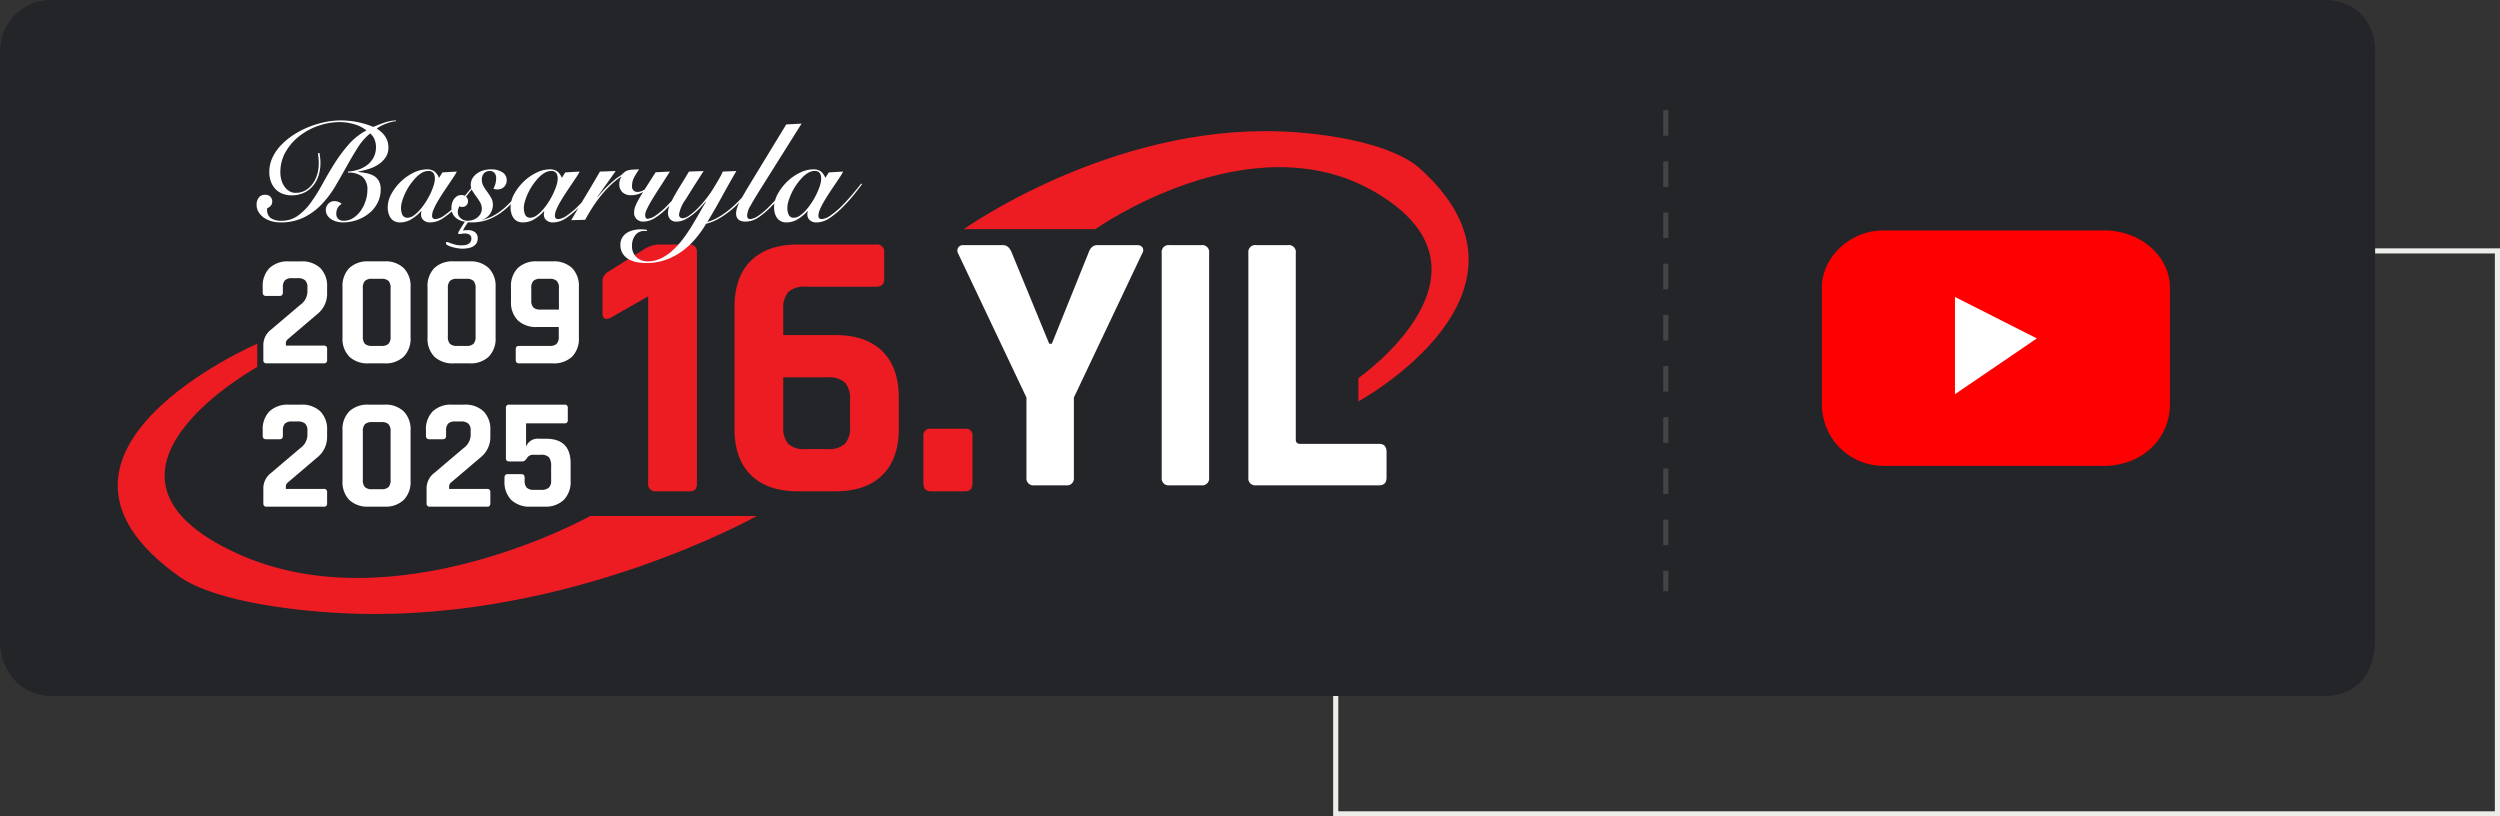
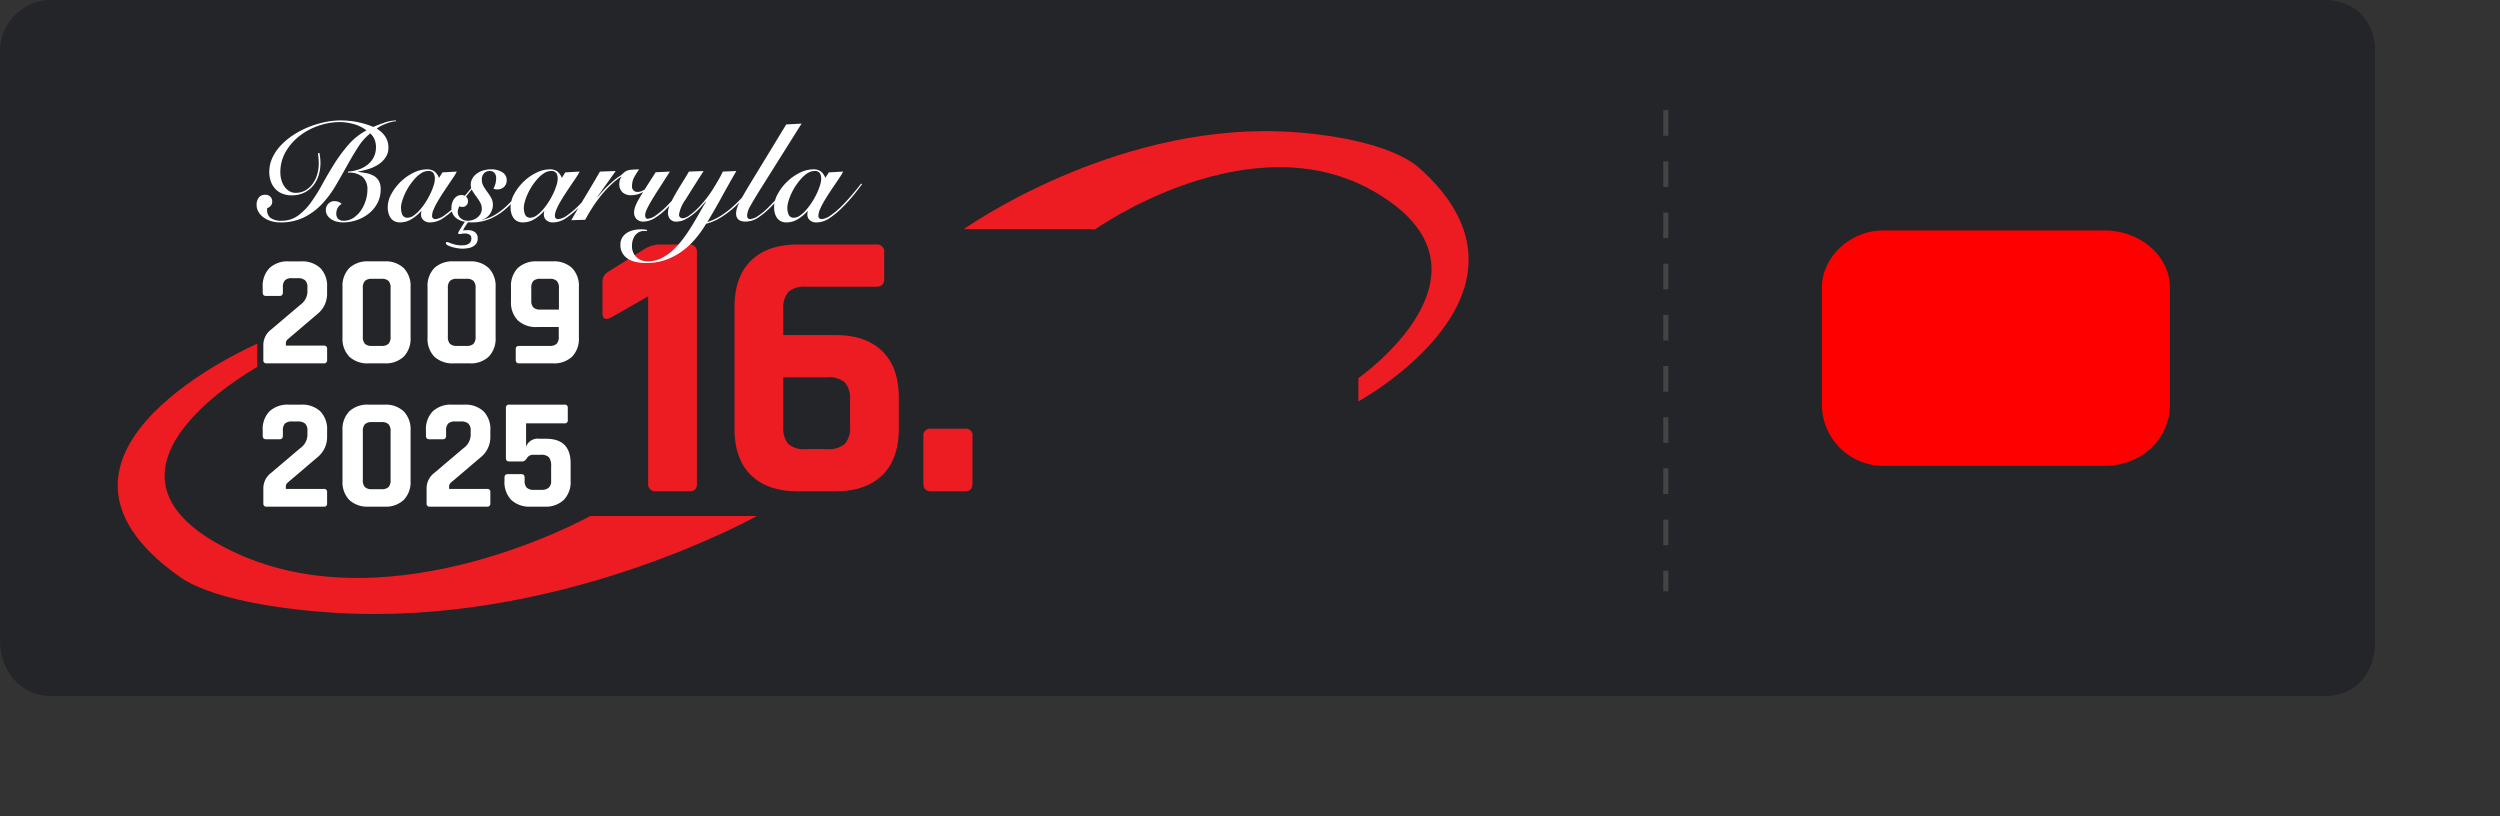
<svg xmlns="http://www.w3.org/2000/svg" width="488.5" height="159.527" viewBox="0 0 488.5 159.527">
  <rect x="0" y="0" width="488.5" height="159.527" fill="#333333" stroke="none" />
  <g id="Group_3" data-name="Group 3" transform="translate(-68 -343.973)">
-     <path id="Path_4" data-name="Path 4" d="M1.5,1.5h227v110H1.5Z" transform="translate(327.5 391.5)" fill="none" stroke="#eceee9" stroke-width="1" fill-rule="evenodd" />
    <path id="Path_3" data-name="Path 3" d="M10,0H454.1c6.423,0,10,4.477,10,10V125.1c0,6.423-3.577,10.9-10,10.9H10c-5.523,0-10-4.477-10-10.9V10A10,10,0,0,1,10,0Z" transform="translate(68 343.973)" fill="#232529" fill-rule="evenodd" />
    <g id="text" transform="translate(89.34 365.096)">
-       <path id="Path_8" data-name="Path 8" d="M21.973,0h-6.2a1.355,1.355,0,0,1-1.15-.383,1.355,1.355,0,0,1-.383-1.15V-17.155L.876-45.333a1.1,1.1,0,0,1,.037-1.132,1.119,1.119,0,0,1,.985-.474H9.636q1.168,0,1.752,1.533l7.3,17.739H19.2l7.154-17.739q.511-1.533,1.752-1.533h7.738A1.237,1.237,0,0,1,36.9-46.5a1.069,1.069,0,0,1-.037,1.168L23.506-17.155V-1.533a1.355,1.355,0,0,1-.383,1.15A1.355,1.355,0,0,1,21.973,0ZM49.932-45.406V-1.533a1.355,1.355,0,0,1-.383,1.149A1.355,1.355,0,0,1,48.4,0H42.2a1.355,1.355,0,0,1-1.15-.383,1.355,1.355,0,0,1-.383-1.15V-45.406a1.355,1.355,0,0,1,.383-1.15,1.355,1.355,0,0,1,1.15-.383h6.2a1.355,1.355,0,0,1,1.149.384,1.355,1.355,0,0,1,.383,1.149ZM83.147,0H59.13a1.355,1.355,0,0,1-1.148-.385A1.355,1.355,0,0,1,57.6-1.533V-45.406a1.355,1.355,0,0,1,.383-1.15,1.355,1.355,0,0,1,1.15-.383h6.2a1.355,1.355,0,0,1,1.15.383,1.355,1.355,0,0,1,.383,1.15v36.5q0,.8.876.8h15.4q1.46,0,1.46,1.606v4.964Q84.607,0,83.147,0Z" transform="translate(164.99 73.71)" fill="#fff" />
      <path id="Path_1" data-name="Path 1" d="M93,80.7h32.537s-36.063,20.31-78.29,19.1c-10.986-.316-27.508-2.261-34.57-7.277C-21.44,68.289,27.928,47.041,27.928,47.041v4.548S-9.929,72.431,23.861,87.972C54.651,102.134,93,80.7,93,80.7Z" transform="translate(1 -1)" fill="#ed1c23" fill-rule="evenodd" />
      <path id="Path_2" data-name="Path 2" d="M184.719,21.582h-25.7s28.486-20.314,61.839-19.1c8.678.316,21.728,2.261,27.306,7.277,26.947,24.231-12.047,45.478-12.047,45.478V50.689s29.9-20.842,3.213-36.383C215.01.144,184.719,21.582,184.719,21.582Z" transform="translate(7.971 2.072)" fill="#ed1c23" fill-rule="evenodd" />
      <path id="Path_6" data-name="Path 6" d="M1.457-.651V-3.6A3.757,3.757,0,0,1,2.976-6.6l5.7-4.836a3.237,3.237,0,0,0,1.395-2.48v-.93a1.815,1.815,0,0,0-.45-1.38,2.125,2.125,0,0,0-1.472-.418H7.068a1.892,1.892,0,0,0-1.395.418,1.948,1.948,0,0,0-.4,1.38v.992q0,.682-.651.682H1.984q-.651,0-.651-.682v-1.054a4.965,4.965,0,0,1,1.333-3.72,5.188,5.188,0,0,1,3.782-1.3H8.8a5.188,5.188,0,0,1,3.782,1.3,4.965,4.965,0,0,1,1.333,3.72v1.24a5.024,5.024,0,0,1-1.86,4L6.231-4.712a1,1,0,0,0-.372.744v.5h7.409a.575.575,0,0,1,.651.651v2.17A.575.575,0,0,1,13.268,0H2.108A.575.575,0,0,1,1.457-.651ZM22.692-3.41h1.829a1.892,1.892,0,0,0,1.4-.418,2,2,0,0,0,.4-1.411v-9.455a2,2,0,0,0-.4-1.41,1.892,1.892,0,0,0-1.4-.418H22.692A1.892,1.892,0,0,0,21.3-16.1a2,2,0,0,0-.4,1.41v9.455a2,2,0,0,0,.4,1.411A1.892,1.892,0,0,0,22.692-3.41ZM25.141,0h-3.1a5.188,5.188,0,0,1-3.782-1.3,5.008,5.008,0,0,1-1.333-3.751V-14.88a5.008,5.008,0,0,1,1.333-3.751,5.188,5.188,0,0,1,3.782-1.3h3.1a5.107,5.107,0,0,1,3.751,1.318,5.018,5.018,0,0,1,1.333,3.735v9.827a5.018,5.018,0,0,1-1.333,3.735A5.107,5.107,0,0,1,25.141,0ZM39.308-3.41h1.829a1.892,1.892,0,0,0,1.395-.418,2,2,0,0,0,.4-1.411v-9.455a2,2,0,0,0-.4-1.41,1.892,1.892,0,0,0-1.395-.418H39.308a1.892,1.892,0,0,0-1.395.418,2,2,0,0,0-.4,1.41v9.455a2,2,0,0,0,.4,1.411A1.892,1.892,0,0,0,39.308-3.41ZM41.757,0h-3.1a5.188,5.188,0,0,1-3.782-1.3,5.008,5.008,0,0,1-1.333-3.751V-14.88a5.008,5.008,0,0,1,1.333-3.751,5.188,5.188,0,0,1,3.782-1.3h3.1a5.107,5.107,0,0,1,3.751,1.318,5.018,5.018,0,0,1,1.333,3.735v9.827a5.018,5.018,0,0,1-1.333,3.735A5.107,5.107,0,0,1,41.757,0ZM55.614-10.509h3.6v-4.185a1.95,1.95,0,0,0-.418-1.41,1.95,1.95,0,0,0-1.41-.418H55.614a1.892,1.892,0,0,0-1.4.418,2,2,0,0,0-.4,1.41v2.387a1.948,1.948,0,0,0,.4,1.38A1.892,1.892,0,0,0,55.614-10.509ZM58,0H51.46q-.682,0-.682-.651V-2.79q0-.62.682-.62h5.921a1.892,1.892,0,0,0,1.4-.418,2,2,0,0,0,.4-1.411V-7.1H54.963a5.188,5.188,0,0,1-3.782-1.3,4.965,4.965,0,0,1-1.333-3.72V-14.88a5.008,5.008,0,0,1,1.333-3.751,5.188,5.188,0,0,1,3.782-1.3H58a5.188,5.188,0,0,1,3.782,1.3,5.008,5.008,0,0,1,1.333,3.751v9.827A5.008,5.008,0,0,1,61.783-1.3,5.188,5.188,0,0,1,58,0ZM1.457,27.349V24.4A3.757,3.757,0,0,1,2.976,21.4l5.7-4.836a3.237,3.237,0,0,0,1.395-2.48v-.93a1.815,1.815,0,0,0-.45-1.38,2.125,2.125,0,0,0-1.472-.418H7.068a1.892,1.892,0,0,0-1.395.418,1.948,1.948,0,0,0-.4,1.38v.992q0,.682-.651.682H1.984q-.651,0-.651-.682V13.089a4.965,4.965,0,0,1,1.333-3.72,5.188,5.188,0,0,1,3.782-1.3H8.8a5.188,5.188,0,0,1,3.782,1.3,4.965,4.965,0,0,1,1.333,3.72v1.24a5.024,5.024,0,0,1-1.86,4l-5.828,4.96a1,1,0,0,0-.372.744v.5h7.409a.575.575,0,0,1,.651.651v2.17a.575.575,0,0,1-.651.651H2.108A.575.575,0,0,1,1.457,27.349ZM22.692,24.59h1.829a1.892,1.892,0,0,0,1.4-.418,2,2,0,0,0,.4-1.411V13.306a2,2,0,0,0-.4-1.41,1.892,1.892,0,0,0-1.4-.418H22.692A1.892,1.892,0,0,0,21.3,11.9a2,2,0,0,0-.4,1.41v9.455a2,2,0,0,0,.4,1.411A1.892,1.892,0,0,0,22.692,24.59ZM25.141,28h-3.1a5.188,5.188,0,0,1-3.782-1.3,5.008,5.008,0,0,1-1.333-3.751V13.12a5.008,5.008,0,0,1,1.333-3.751,5.188,5.188,0,0,1,3.782-1.3h3.1a5.107,5.107,0,0,1,3.751,1.318,5.018,5.018,0,0,1,1.333,3.735v9.827a5.018,5.018,0,0,1-1.333,3.736A5.107,5.107,0,0,1,25.141,28Zm8.215-.651V24.4A3.757,3.757,0,0,1,34.875,21.4l5.7-4.836a3.237,3.237,0,0,0,1.395-2.48v-.93a1.815,1.815,0,0,0-.45-1.38,2.125,2.125,0,0,0-1.472-.418H38.967a1.892,1.892,0,0,0-1.4.418,1.948,1.948,0,0,0-.4,1.38v.992q0,.682-.651.682H33.883q-.651,0-.651-.682V13.089a4.965,4.965,0,0,1,1.333-3.72,5.188,5.188,0,0,1,3.782-1.3H40.7a5.188,5.188,0,0,1,3.782,1.3,4.965,4.965,0,0,1,1.333,3.72v1.24a5.024,5.024,0,0,1-1.86,4l-5.828,4.96a1,1,0,0,0-.372.744v.5h7.409a.575.575,0,0,1,.651.651v2.17a.575.575,0,0,1-.651.651H34.007A.575.575,0,0,1,33.356,27.349Zm22.289-9.486H54.188a1.365,1.365,0,0,0-1.224.651q-.419.651-.884.651H49.507q-.651,0-.651-.62V8.718a.575.575,0,0,1,.651-.651H60.295a.575.575,0,0,1,.651.651v2.356a.575.575,0,0,1-.651.651h-7.5v4.557a2.413,2.413,0,0,1,2.6-1.55h1.3q4.805,0,4.805,4.8v3.41a5.018,5.018,0,0,1-1.333,3.736A5.107,5.107,0,0,1,56.42,28H53.692a5.188,5.188,0,0,1-3.782-1.3,5.008,5.008,0,0,1-1.333-3.751v-.62q0-.682.651-.682h2.635q.651,0,.651.682v.589a1.9,1.9,0,0,0,.418,1.379,1.9,1.9,0,0,0,1.38.419h1.457a2.134,2.134,0,0,0,1.457-.419,1.778,1.778,0,0,0,.465-1.379v-2.79a2.716,2.716,0,0,0-.434-1.783A2.13,2.13,0,0,0,55.645,17.863Z" transform="translate(28.66 49.877)" fill="#fff" />
      <path id="Path_5" data-name="Path 5" d="M1.725-34.8v-6.15A2.148,2.148,0,0,1,2.85-42.9l6.825-4.275a5.949,5.949,0,0,1,2.925-1.05h6a1.392,1.392,0,0,1,1.575,1.575V-1.575a1.746,1.746,0,0,1-.337,1.237A1.615,1.615,0,0,1,18.675,0h-6.45A1.392,1.392,0,0,1,10.65-1.575V-38.1L3.3-33.9Q1.725-33.225,1.725-34.8ZM41.4-8.25h4.275a4.718,4.718,0,0,0,3.413-1.012A4.718,4.718,0,0,0,50.1-12.675V-17.85a4.718,4.718,0,0,0-1.012-3.412,4.718,4.718,0,0,0-3.413-1.013H37.05v9.6a4.84,4.84,0,0,0,.975,3.413A4.577,4.577,0,0,0,41.4-8.25ZM47.25,0H39.9q-5.925,0-9.15-3.15t-3.225-9.075V-36q0-5.925,3.225-9.075t9.15-3.15H55.2a1.392,1.392,0,0,1,1.575,1.575v5.175q0,1.5-1.575,1.5H41.4a4.6,4.6,0,0,0-3.338,1.012A4.718,4.718,0,0,0,37.05-35.55v5.025h10.2q5.925,0,9.15,3.15T59.625-18.3v6.075q0,5.925-3.225,9.075T47.25,0ZM74.025-10.8v9.225Q74.025,0,72.6,0H65.925q-1.5,0-1.5-1.575v-9.15a1.326,1.326,0,0,1,1.5-1.5H72.6A1.26,1.26,0,0,1,74.025-10.8Z" transform="translate(94.66 74.877)" fill="#ed1c23" />
      <path id="Başarıyla" d="M13.1-13.122q.054.324.121.851a8.6,8.6,0,0,1,.068,1.093,8.123,8.123,0,0,1-.351,2.39,5.9,5.9,0,0,1-1.066,2.025A5.172,5.172,0,0,1,10.1-5.373a5.548,5.548,0,0,1-2.457.513A4.735,4.735,0,0,1,5.805-5.2a3.784,3.784,0,0,1-1.364-.945,4.2,4.2,0,0,1-.85-1.444,5.456,5.456,0,0,1-.3-1.836,6.528,6.528,0,0,1,.621-2.808,9.161,9.161,0,0,1,1.674-2.43,13.546,13.546,0,0,1,2.444-2.012A17.084,17.084,0,0,1,10.962-18.2a18.624,18.624,0,0,1,3.145-.958,14.915,14.915,0,0,1,3.064-.337,16.652,16.652,0,0,1,3.375.324,17.329,17.329,0,0,1,3.078.945q1.053-.459,2.146-.837a8,8,0,0,1,2.254-.432l.054.162a3.891,3.891,0,0,0-.918.135,9.041,9.041,0,0,0-1.094.351,10.064,10.064,0,0,0-1.04.473,3.067,3.067,0,0,0-.729.5,4.884,4.884,0,0,1,1.647,1.526,3.779,3.779,0,0,1,.621,2.146,3.356,3.356,0,0,1-.581,1.985A5.074,5.074,0,0,1,24.53-10.84a7.708,7.708,0,0,1-1.917.864,16.975,16.975,0,0,1-1.984.473L20.6-9.45q.837.108,1.633.257a4.723,4.723,0,0,1,1.431.5,2.66,2.66,0,0,1,1.012.986,3.278,3.278,0,0,1,.378,1.688,5.663,5.663,0,0,1-.634,2.687A6.381,6.381,0,0,1,22.734-1.3,7.769,7.769,0,0,1,20.358-.014a8.407,8.407,0,0,1-2.7.446A4.777,4.777,0,0,1,16.5.283a3.654,3.654,0,0,1-1.066-.445,2.614,2.614,0,0,1-.783-.756A1.881,1.881,0,0,1,14.337-2a1.707,1.707,0,0,1,.486-1.215,1.574,1.574,0,0,1,1.188-.513,2.117,2.117,0,0,1,1.431.54,2.081,2.081,0,0,0-.8.81,2.278,2.278,0,0,0-.257,1.08,1.369,1.369,0,0,0,.378,1.053,1.529,1.529,0,0,0,1.08.351,3.363,3.363,0,0,0,1.917-.58,5.352,5.352,0,0,0,1.458-1.458,7.2,7.2,0,0,0,.918-1.931,6.8,6.8,0,0,0,.324-2,3.308,3.308,0,0,0-.931-2.605,4.252,4.252,0,0,0-2.876-.824l.027-.216a7.844,7.844,0,0,0,1.971-.365,5.793,5.793,0,0,0,1.742-.891,4.58,4.58,0,0,0,1.256-1.458,4.255,4.255,0,0,0,.486-2.092,3.921,3.921,0,0,0-.27-1.445,3.041,3.041,0,0,0-.864-1.2,11.2,11.2,0,0,0-2.43,2.781q-1.08,1.7-2.147,3.631T16.2-6.655a19.764,19.764,0,0,1-2.66,3.537,12.366,12.366,0,0,1-3.47,2.565A10.268,10.268,0,0,1,5.427.432,6.257,6.257,0,0,1,3.74.2,4.894,4.894,0,0,1,2.268-.472,3.691,3.691,0,0,1,1.215-1.566,2.743,2.743,0,0,1,.81-3.051,2.21,2.21,0,0,1,1.229-4.4a1.489,1.489,0,0,1,1.283-.567A1.305,1.305,0,0,1,3.5-4.59a1.307,1.307,0,0,1,.365.945,1.226,1.226,0,0,1-.324.864,1.179,1.179,0,0,1-.648.4,1.439,1.439,0,0,0-.027.324A1.894,1.894,0,0,0,3.577-.419,3.5,3.5,0,0,0,5.67.108a5.386,5.386,0,0,0,3.227-1A11.347,11.347,0,0,0,11.448-3.5a33.321,33.321,0,0,0,2.241-3.591Q14.769-9.072,16-11.03a29.778,29.778,0,0,1,2.741-3.7,12.333,12.333,0,0,1,3.537-2.821,7.138,7.138,0,0,0-2.484-1.229,10.318,10.318,0,0,0-2.781-.392,12.676,12.676,0,0,0-3.969.675A12.683,12.683,0,0,0,9.3-16.538a10.744,10.744,0,0,0-2.768,3.105,7.922,7.922,0,0,0-1.08,4.118,5.563,5.563,0,0,0,.175,1.35,4.2,4.2,0,0,0,.554,1.282,3.308,3.308,0,0,0,.945.958,2.329,2.329,0,0,0,1.323.378,3.7,3.7,0,0,0,1.876-.472,4.637,4.637,0,0,0,1.418-1.269,5.833,5.833,0,0,0,.9-1.836,7.46,7.46,0,0,0,.311-2.146,10.034,10.034,0,0,0-.054-1.121q-.054-.472-.108-.9Zm24.03,3.78L39.933-9.5a11.37,11.37,0,0,1-.7,1.174q-.459.689-1,1.485T37.139-5.2q-.553.85-1.013,1.647a12.661,12.661,0,0,0-.743,1.485A3.192,3.192,0,0,0,35.1-.891a.6.6,0,0,0,.675.675A3.5,3.5,0,0,0,37.53-.972a15.718,15.718,0,0,0,2.322-2q.513-.513,1.04-1.107T41.9-5.252q.486-.581.891-1.08t.648-.823l.189.108q-.7.945-1.62,2.093A30.064,30.064,0,0,1,39.8-2.511a16.3,16.3,0,0,1-2.552,2.12,4.531,4.531,0,0,1-2.5.824,1.873,1.873,0,0,1-1.337-.446,1.444,1.444,0,0,1-.472-1.093,2.867,2.867,0,0,1,.027-.405.993.993,0,0,1,.081-.3h-.054A8.385,8.385,0,0,1,31.1-.216a4.251,4.251,0,0,1-2.268.648A2.338,2.338,0,0,1,27.729.189a2.026,2.026,0,0,1-.743-.662,3,3,0,0,1-.419-.945,4.385,4.385,0,0,1-.135-1.094,5.44,5.44,0,0,1,.729-2.646A10.013,10.013,0,0,1,29-7.547a9.55,9.55,0,0,1,2.47-1.728,5.972,5.972,0,0,1,2.605-.661,2.425,2.425,0,0,1,1.485.405,2.9,2.9,0,0,1,.891,1.269Zm-8.1,6.912a3.351,3.351,0,0,0,.257,1.363,1.067,1.067,0,0,0,1.094.581,2.248,2.248,0,0,0,1.188-.473,6.919,6.919,0,0,0,1.2-1.12,13.189,13.189,0,0,0,1.107-1.5,14.449,14.449,0,0,0,.918-1.661,12.387,12.387,0,0,0,.621-1.58,4.39,4.39,0,0,0,.229-1.255,2.031,2.031,0,0,0-.27-1.134,1.181,1.181,0,0,0-1.053-.405,2.44,2.44,0,0,0-1.256.378,5.593,5.593,0,0,0-1.215,1A11.733,11.733,0,0,0,30.74-6.845a11.135,11.135,0,0,0-.9,1.58,10.864,10.864,0,0,0-.594,1.552A4.7,4.7,0,0,0,29.025-2.43ZM44.9-.081a8.183,8.183,0,0,0,2.551-1.013,13.527,13.527,0,0,0,2.2-1.674,20.221,20.221,0,0,0,1.931-2.079q.9-1.121,1.769-2.255l.216.162q-1.08,1.4-2.16,2.741a15.43,15.43,0,0,1-2.362,2.362A11.278,11.278,0,0,1,46.237-.189a9.214,9.214,0,0,1-3.5.621A6.577,6.577,0,0,1,41.35.283,3.976,3.976,0,0,1,40.109-.2a2.637,2.637,0,0,1-.891-.891,2.574,2.574,0,0,1-.337-1.363A3.178,3.178,0,0,1,39-3.321a2.6,2.6,0,0,1,.365-.783,2.076,2.076,0,0,1,.607-.581,1.562,1.562,0,0,1,.851-.229,1.268,1.268,0,0,1,.958.351,1.134,1.134,0,0,1,.337.81,1.113,1.113,0,0,1-.324.864,1.084,1.084,0,0,1-.756.3,1.208,1.208,0,0,1-.594-.135,3.1,3.1,0,0,0-.229.526,1.824,1.824,0,0,0-.094.581A1.548,1.548,0,0,0,40.7-.378a2.058,2.058,0,0,0,1.364.486,3.182,3.182,0,0,0,.985-.162,2.82,2.82,0,0,0,.891-.472,2.51,2.51,0,0,0,.634-.742,1.9,1.9,0,0,0,.243-.945A2.505,2.505,0,0,0,44.482-3.5a11.5,11.5,0,0,0-.742-1.121q-.405-.54-.743-1.094a2.219,2.219,0,0,1-.338-1.174,2.462,2.462,0,0,1,.351-1.323,3.209,3.209,0,0,1,.918-.958,4.081,4.081,0,0,1,1.269-.58,5.481,5.481,0,0,1,1.431-.189,4,4,0,0,1,2.174.554A1.763,1.763,0,0,1,49.68-7.8a1.712,1.712,0,0,1-.513,1.282,1.782,1.782,0,0,1-1.3.5,2.276,2.276,0,0,1-.446-.041,1.957,1.957,0,0,1-.337-.095,4.157,4.157,0,0,0,.418-1.067,4.612,4.612,0,0,0,.121-1.039,1.509,1.509,0,0,0-.31-.945,1.1,1.1,0,0,0-.931-.405,1.445,1.445,0,0,0-1.161.473,1.742,1.742,0,0,0-.4,1.174,2.61,2.61,0,0,0,.338,1.336A11.5,11.5,0,0,0,45.9-5.508a10.686,10.686,0,0,1,.743,1.134,2.8,2.8,0,0,1,.337,1.4,2.92,2.92,0,0,1-.175,1,3.08,3.08,0,0,1-.472.864,3.141,3.141,0,0,1-.661.634,2.016,2.016,0,0,1-.77.338ZM42.147.351l-.54.81a4.953,4.953,0,0,0-.459.864,2.173,2.173,0,0,1,.486-.068q.3-.014.486-.014a2.313,2.313,0,0,1,1.337.378,1.425,1.425,0,0,1,.553,1.269,1.646,1.646,0,0,1-.256.945,1.912,1.912,0,0,1-.675.608,3.086,3.086,0,0,1-.958.324,6.572,6.572,0,0,1-1.134.094,6.23,6.23,0,0,1-.891-.081,8.108,8.108,0,0,1-1.053-.229,4.841,4.841,0,0,1-.877-.338q-.365-.189-.365-.405,0-.162.081-.2a.418.418,0,0,1,.189-.04,1.178,1.178,0,0,1,.338.108q.257.108.621.229a7.475,7.475,0,0,0,.81.216,4.479,4.479,0,0,0,.931.095,6.249,6.249,0,0,0,.688-.041,1.816,1.816,0,0,0,.648-.189,1.367,1.367,0,0,0,.472-.405,1.087,1.087,0,0,0,.189-.661.838.838,0,0,0-.392-.823,1.716,1.716,0,0,0-.8-.2,3.8,3.8,0,0,0-.675.054,2.927,2.927,0,0,1-.513.054.167.167,0,0,1-.189-.189,1.061,1.061,0,0,1,.176-.405q.176-.3.391-.648T41.188.8q.2-.311.284-.446ZM61.128-9.342,63.936-9.5a11.37,11.37,0,0,1-.7,1.174q-.459.689-1,1.485T61.142-5.2q-.553.85-1.013,1.647a12.661,12.661,0,0,0-.743,1.485A3.192,3.192,0,0,0,59.1-.891a.6.6,0,0,0,.675.675,3.5,3.5,0,0,0,1.755-.756,15.718,15.718,0,0,0,2.322-2q.513-.513,1.039-1.107t1.012-1.175q.486-.581.891-1.08t.648-.823l.189.108q-.7.945-1.62,2.093A30.064,30.064,0,0,1,63.8-2.511,16.3,16.3,0,0,1,61.25-.391a4.531,4.531,0,0,1-2.5.824,1.873,1.873,0,0,1-1.337-.446,1.444,1.444,0,0,1-.472-1.093,2.867,2.867,0,0,1,.027-.405.993.993,0,0,1,.081-.3H57a8.385,8.385,0,0,1-1.89,1.593,4.25,4.25,0,0,1-2.268.648A2.338,2.338,0,0,1,51.732.189a2.026,2.026,0,0,1-.743-.662,3,3,0,0,1-.418-.945,4.385,4.385,0,0,1-.135-1.094,5.44,5.44,0,0,1,.729-2.646A10.013,10.013,0,0,1,53-7.547a9.55,9.55,0,0,1,2.47-1.728,5.972,5.972,0,0,1,2.606-.661,2.425,2.425,0,0,1,1.485.405,2.9,2.9,0,0,1,.891,1.269Zm-8.1,6.912a3.351,3.351,0,0,0,.257,1.363,1.067,1.067,0,0,0,1.094.581,2.248,2.248,0,0,0,1.188-.473,6.919,6.919,0,0,0,1.2-1.12,13.189,13.189,0,0,0,1.107-1.5,14.45,14.45,0,0,0,.918-1.661,12.387,12.387,0,0,0,.621-1.58,4.39,4.39,0,0,0,.229-1.255,2.031,2.031,0,0,0-.27-1.134,1.181,1.181,0,0,0-1.053-.405,2.44,2.44,0,0,0-1.255.378,5.593,5.593,0,0,0-1.215,1,11.733,11.733,0,0,0-1.107,1.391,11.136,11.136,0,0,0-.9,1.58,10.864,10.864,0,0,0-.594,1.552A4.7,4.7,0,0,0,53.028-2.43ZM62.289,0q1.377-2.376,2.794-4.725T67.9-9.5l3.078-.108L67.419-4.59l.054.054A22.909,22.909,0,0,1,69.3-6.575q.8-.77,1.39-1.255a10.706,10.706,0,0,1,1-.743,3.581,3.581,0,0,0,.594-.445,3.991,3.991,0,0,1,.553-.473,1.977,1.977,0,0,1,.608-.27,4.186,4.186,0,0,1,.85-.122q.5-.027,1.256-.054A15.434,15.434,0,0,0,74.6-8.411,3.54,3.54,0,0,0,74.169-6.7,1.026,1.026,0,0,0,75.33-5.535a1.812,1.812,0,0,0,.742-.162,3.542,3.542,0,0,0,.689-.4,6.861,6.861,0,0,0,.621-.527q.3-.284.54-.526l.108.135a6.325,6.325,0,0,1-1.782,1.539,4.394,4.394,0,0,1-2.241.594,2.428,2.428,0,0,1-1.7-.567,2.154,2.154,0,0,1-.621-1.674,2.38,2.38,0,0,1,.4-1.323l-.054-.054a15.117,15.117,0,0,0-2.16,1.755,22.09,22.09,0,0,0-1.9,2.106,26.266,26.266,0,0,0-1.62,2.282Q65.61-1.188,65.016-.081ZM81.567-9.5q-1.269,2-2.187,3.415t-1.5,2.416a18.26,18.26,0,0,0-.864,1.634A2.7,2.7,0,0,0,76.734-1a1.013,1.013,0,0,0,.122.527.4.4,0,0,0,.364.2,3.258,3.258,0,0,0,1.526-.621,15.021,15.021,0,0,0,2.47-2.133q.594-.621,1.161-1.228t1.066-1.174q.5-.567.891-1.026t.634-.729l.243.162q-.324.432-.8.985T83.4-4.873q-.54.607-1.107,1.2T81.189-2.538A13.1,13.1,0,0,1,78.5-.351,4.316,4.316,0,0,1,76.437.27,1.862,1.862,0,0,1,75.06-.216a1.716,1.716,0,0,1-.486-1.269,3.4,3.4,0,0,1,.2-1.12,9.443,9.443,0,0,1,.688-1.445q.486-.864,1.3-2.146t2.025-3.173ZM77.085,2.133a2.9,2.9,0,0,0-.486-.027,2.121,2.121,0,0,0-1.8.837,3.3,3.3,0,0,0-.634,2.052,2.9,2.9,0,0,0,.878,2.241,3.084,3.084,0,0,0,2.174.81,5.936,5.936,0,0,0,2.592-.581A9.352,9.352,0,0,0,82.08,5.927,16.093,16.093,0,0,0,84.064,3.74Q85,2.511,85.793,1.215t1.5-2.538q.7-1.242,1.3-2.241l-.054-.054q-.4.486-1.012,1.148A12.342,12.342,0,0,1,86.157-1.2a9.483,9.483,0,0,1-1.593,1.04,3.672,3.672,0,0,1-1.7.432A1.512,1.512,0,0,1,81.58-.243a1.945,1.945,0,0,1-.391-1.215A3.911,3.911,0,0,1,81.567-3q.378-.864.958-1.9t1.31-2.2q.729-1.161,1.458-2.4l2.862-.108q-2.268,3.537-3.537,5.589a6.97,6.97,0,0,0-1.269,2.916.712.712,0,0,0,.2.526.679.679,0,0,0,.5.2,2.453,2.453,0,0,0,1.242-.5A10.944,10.944,0,0,0,86.9-2.214a20.79,20.79,0,0,0,1.715-1.931A21.982,21.982,0,0,0,90.18-6.4q.594-.972,1.053-1.782A13.333,13.333,0,0,0,91.908-9.5l2.646-.108Q93.1-7.1,91.732-4.6T88.884.351A10.2,10.2,0,0,0,91.449-.824a17.983,17.983,0,0,0,2.444-1.85,23.346,23.346,0,0,0,2.187-2.241Q97.092-6.1,97.9-7.236l.216.189a28.259,28.259,0,0,1-2.025,2.579,22.437,22.437,0,0,1-2.336,2.3,17.791,17.791,0,0,1-2.524,1.8A9.928,9.928,0,0,1,88.641.7a20.821,20.821,0,0,1-2.187,3.051,14.778,14.778,0,0,1-2.673,2.43A12.444,12.444,0,0,1,80.622,7.79a11.211,11.211,0,0,1-3.645.58,10.044,10.044,0,0,1-1.89-.175,4.953,4.953,0,0,1-1.62-.594,3.337,3.337,0,0,1-1.134-1.107A3.115,3.115,0,0,1,71.9,4.806a2.647,2.647,0,0,1,.338-1.377A2.843,2.843,0,0,1,73.13,2.5a4.034,4.034,0,0,1,1.269-.54,6.154,6.154,0,0,1,1.472-.176q.324,0,.661.027a3.5,3.5,0,0,1,.553.081ZM107.3-18.873,98.955-5.589q-1.053,1.7-1.674,2.822A4.054,4.054,0,0,0,96.66-.945q0,.729.594.729a3.193,3.193,0,0,0,1.539-.621,12.673,12.673,0,0,0,2.079-1.728Q101.9-3.591,102.9-4.752t1.944-2.4l.243.081q-.324.432-.743.972t-.877,1.093q-.459.553-.932,1.107T101.6-2.889A17.472,17.472,0,0,1,98.833-.513a4.511,4.511,0,0,1-2.5.783Q94.5.27,94.5-1.35a4.626,4.626,0,0,1,.553-1.9q.554-1.147,1.715-3.091L104.3-18.711Zm5.319,9.531,2.808-.162a11.369,11.369,0,0,1-.7,1.174q-.459.689-1,1.485T112.63-5.2q-.553.85-1.012,1.647a12.662,12.662,0,0,0-.743,1.485,3.191,3.191,0,0,0-.284,1.175.6.6,0,0,0,.675.675,3.5,3.5,0,0,0,1.755-.756,15.718,15.718,0,0,0,2.322-2q.513-.513,1.04-1.107T117.4-5.252q.486-.581.891-1.08t.648-.823l.189.108q-.7.945-1.62,2.093a30.063,30.063,0,0,1-2.214,2.444,16.3,16.3,0,0,1-2.551,2.12,4.531,4.531,0,0,1-2.5.824A1.873,1.873,0,0,1,108.9-.014a1.444,1.444,0,0,1-.472-1.093,2.868,2.868,0,0,1,.027-.405.993.993,0,0,1,.081-.3h-.054A8.385,8.385,0,0,1,106.6-.216a4.25,4.25,0,0,1-2.268.648,2.338,2.338,0,0,1-1.107-.243,2.026,2.026,0,0,1-.743-.662,3,3,0,0,1-.418-.945,4.385,4.385,0,0,1-.135-1.094,5.44,5.44,0,0,1,.729-2.646,10.013,10.013,0,0,1,1.836-2.39,9.55,9.55,0,0,1,2.47-1.728,5.972,5.972,0,0,1,2.605-.661,2.425,2.425,0,0,1,1.485.405,2.9,2.9,0,0,1,.891,1.269Zm-8.1,6.912a3.351,3.351,0,0,0,.257,1.363,1.067,1.067,0,0,0,1.093.581,2.248,2.248,0,0,0,1.188-.473,6.919,6.919,0,0,0,1.2-1.12,13.189,13.189,0,0,0,1.107-1.5,14.448,14.448,0,0,0,.918-1.661,12.387,12.387,0,0,0,.621-1.58,4.39,4.39,0,0,0,.229-1.255,2.031,2.031,0,0,0-.27-1.134,1.181,1.181,0,0,0-1.053-.405,2.44,2.44,0,0,0-1.256.378,5.594,5.594,0,0,0-1.215,1,11.733,11.733,0,0,0-1.107,1.391,11.135,11.135,0,0,0-.9,1.58,10.865,10.865,0,0,0-.594,1.552A4.7,4.7,0,0,0,104.517-2.43Z" transform="translate(27.989 21.904)" fill="#fff" />
    </g>
    <g id="icon">
      <path id="Path_5-2" data-name="Path 5" d="M12,0H55.1C62.627,0,68,5.373,68,11.1V34c0,6.627-5.373,12-12.9,12H12A12,12,0,0,1,0,34V11.1C0,5.373,5.373,0,12,0Z" transform="translate(424 389)" fill="red" fill-rule="evenodd" />
-       <path id="Path_6-2" data-name="Path 6" d="M0,0V19L16,8.1Z" transform="translate(450 402)" fill="#fff" fill-rule="evenodd" />
    </g>
    <line id="Line_1" data-name="Line 1" y2="94" transform="translate(393.5 365.5)" fill="none" stroke="#444" stroke-width="1" stroke-dasharray="5" />
  </g>
</svg>